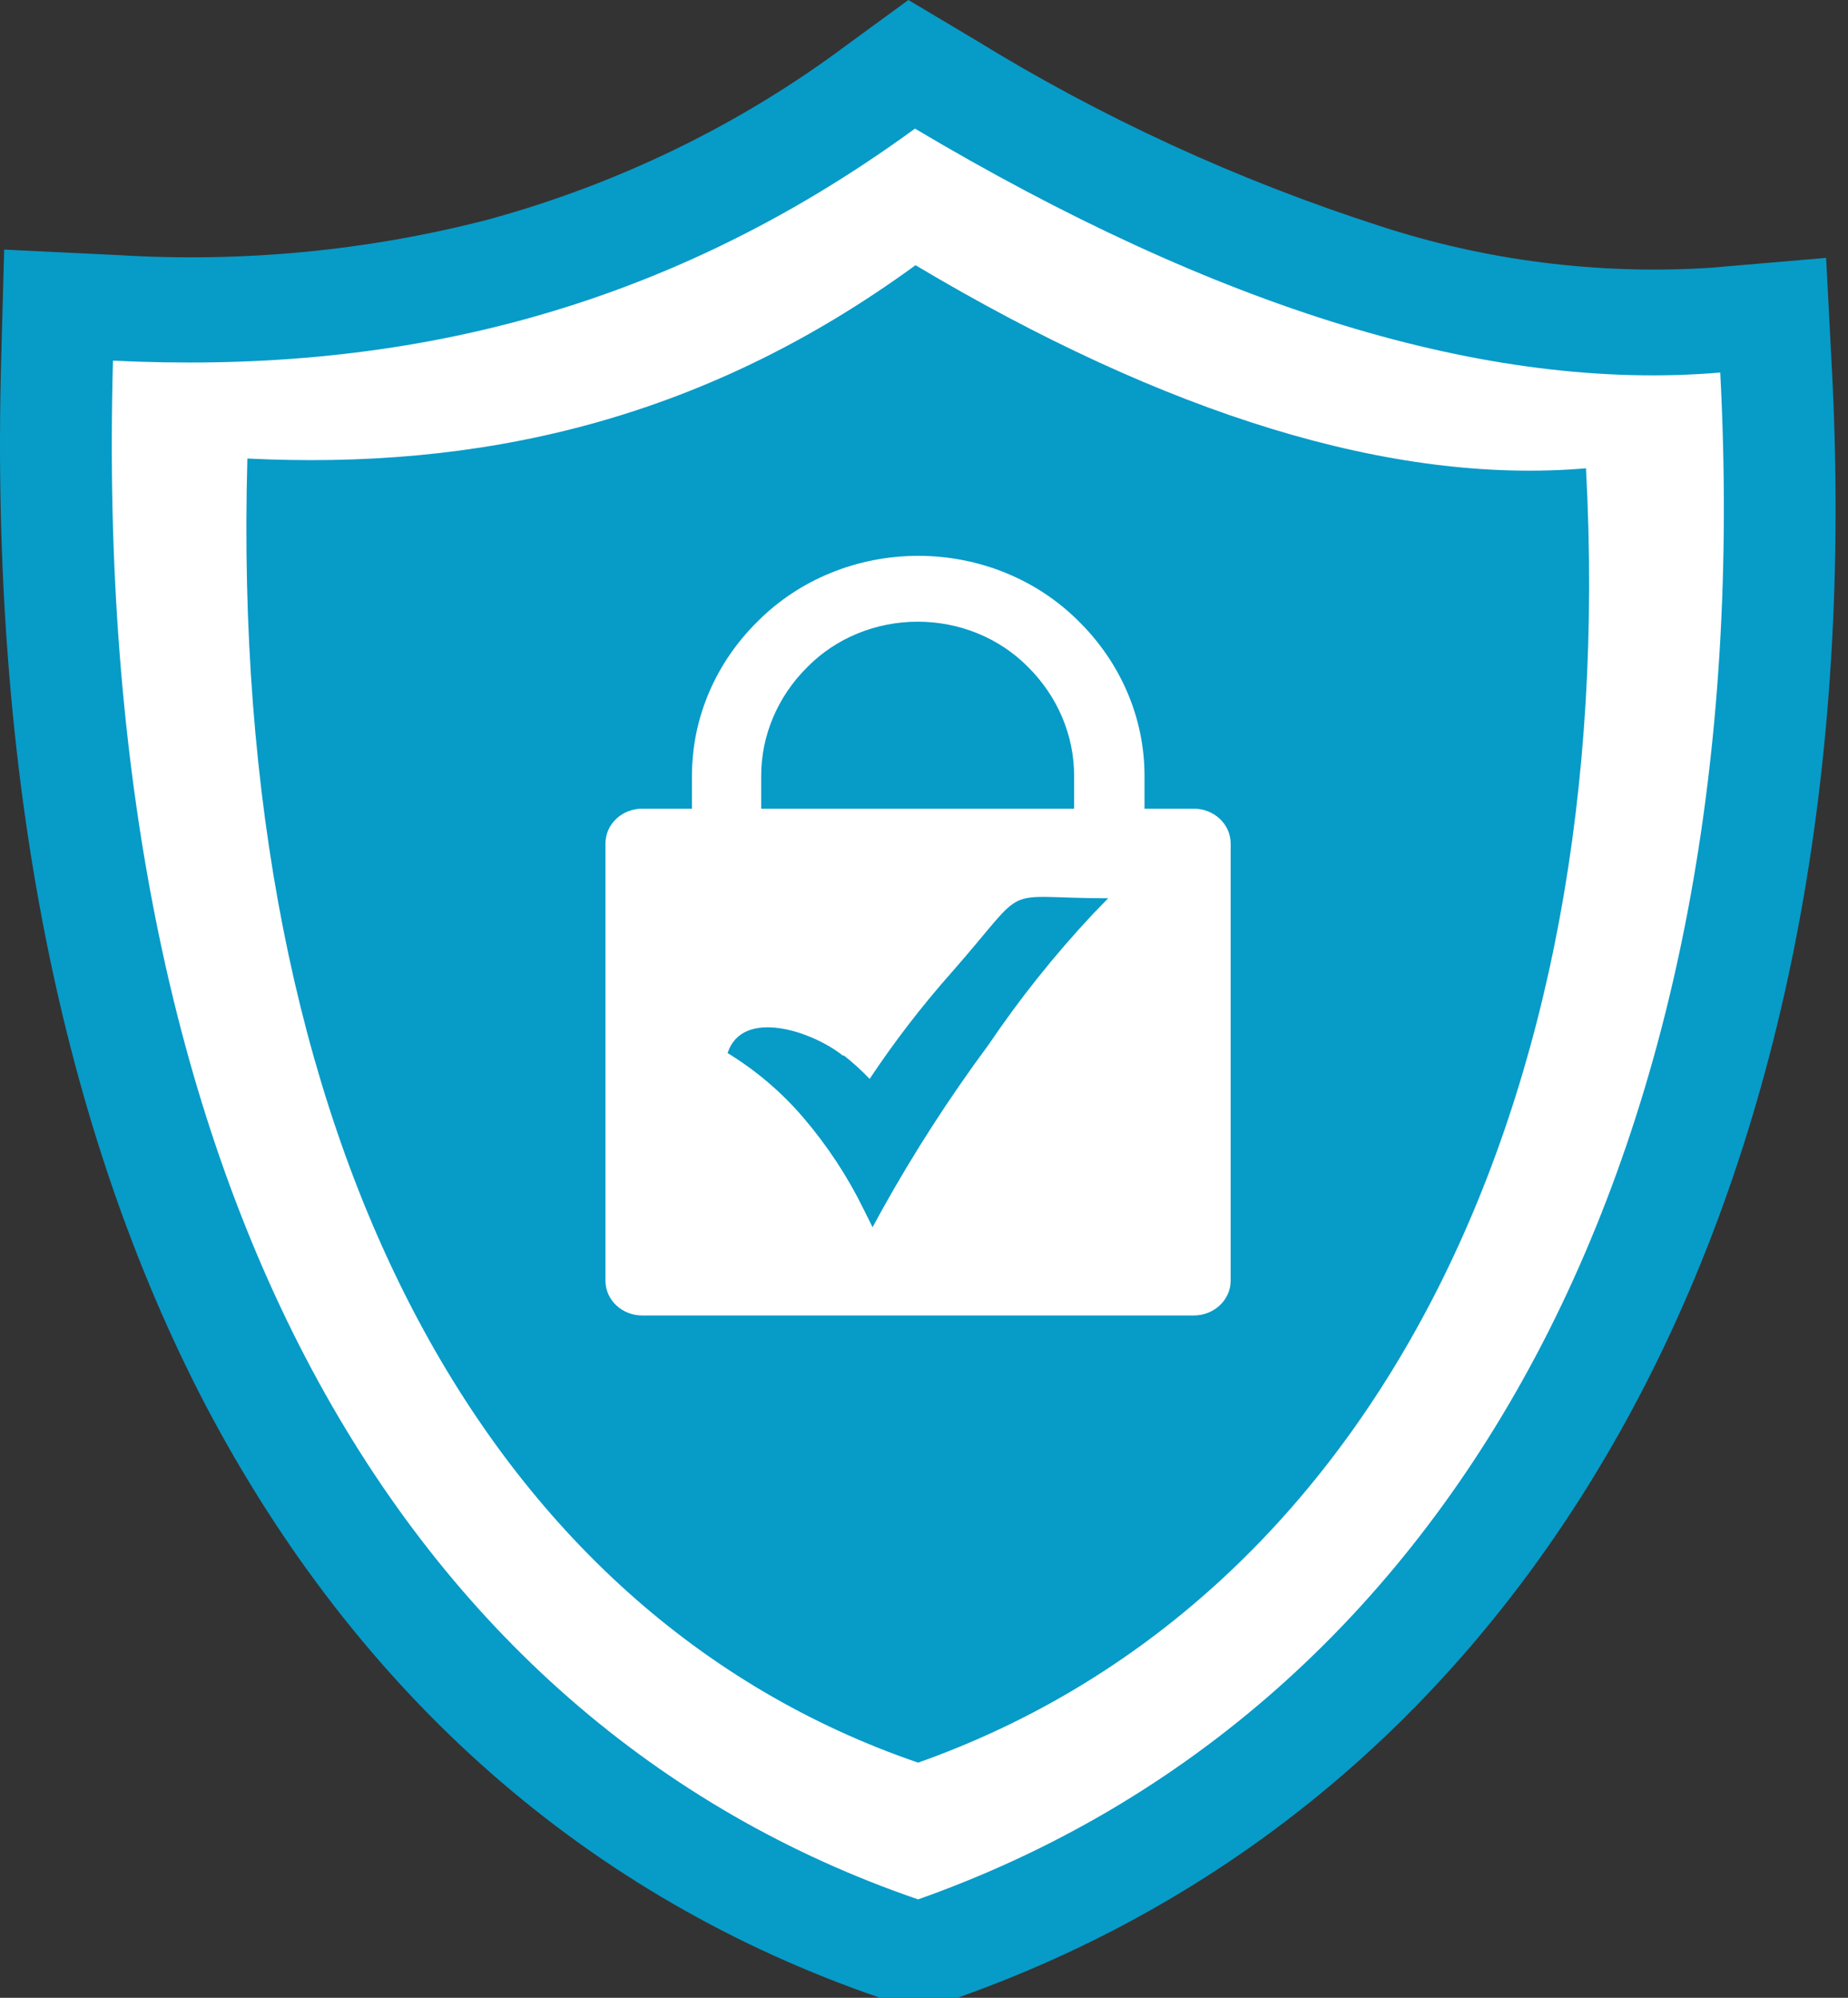
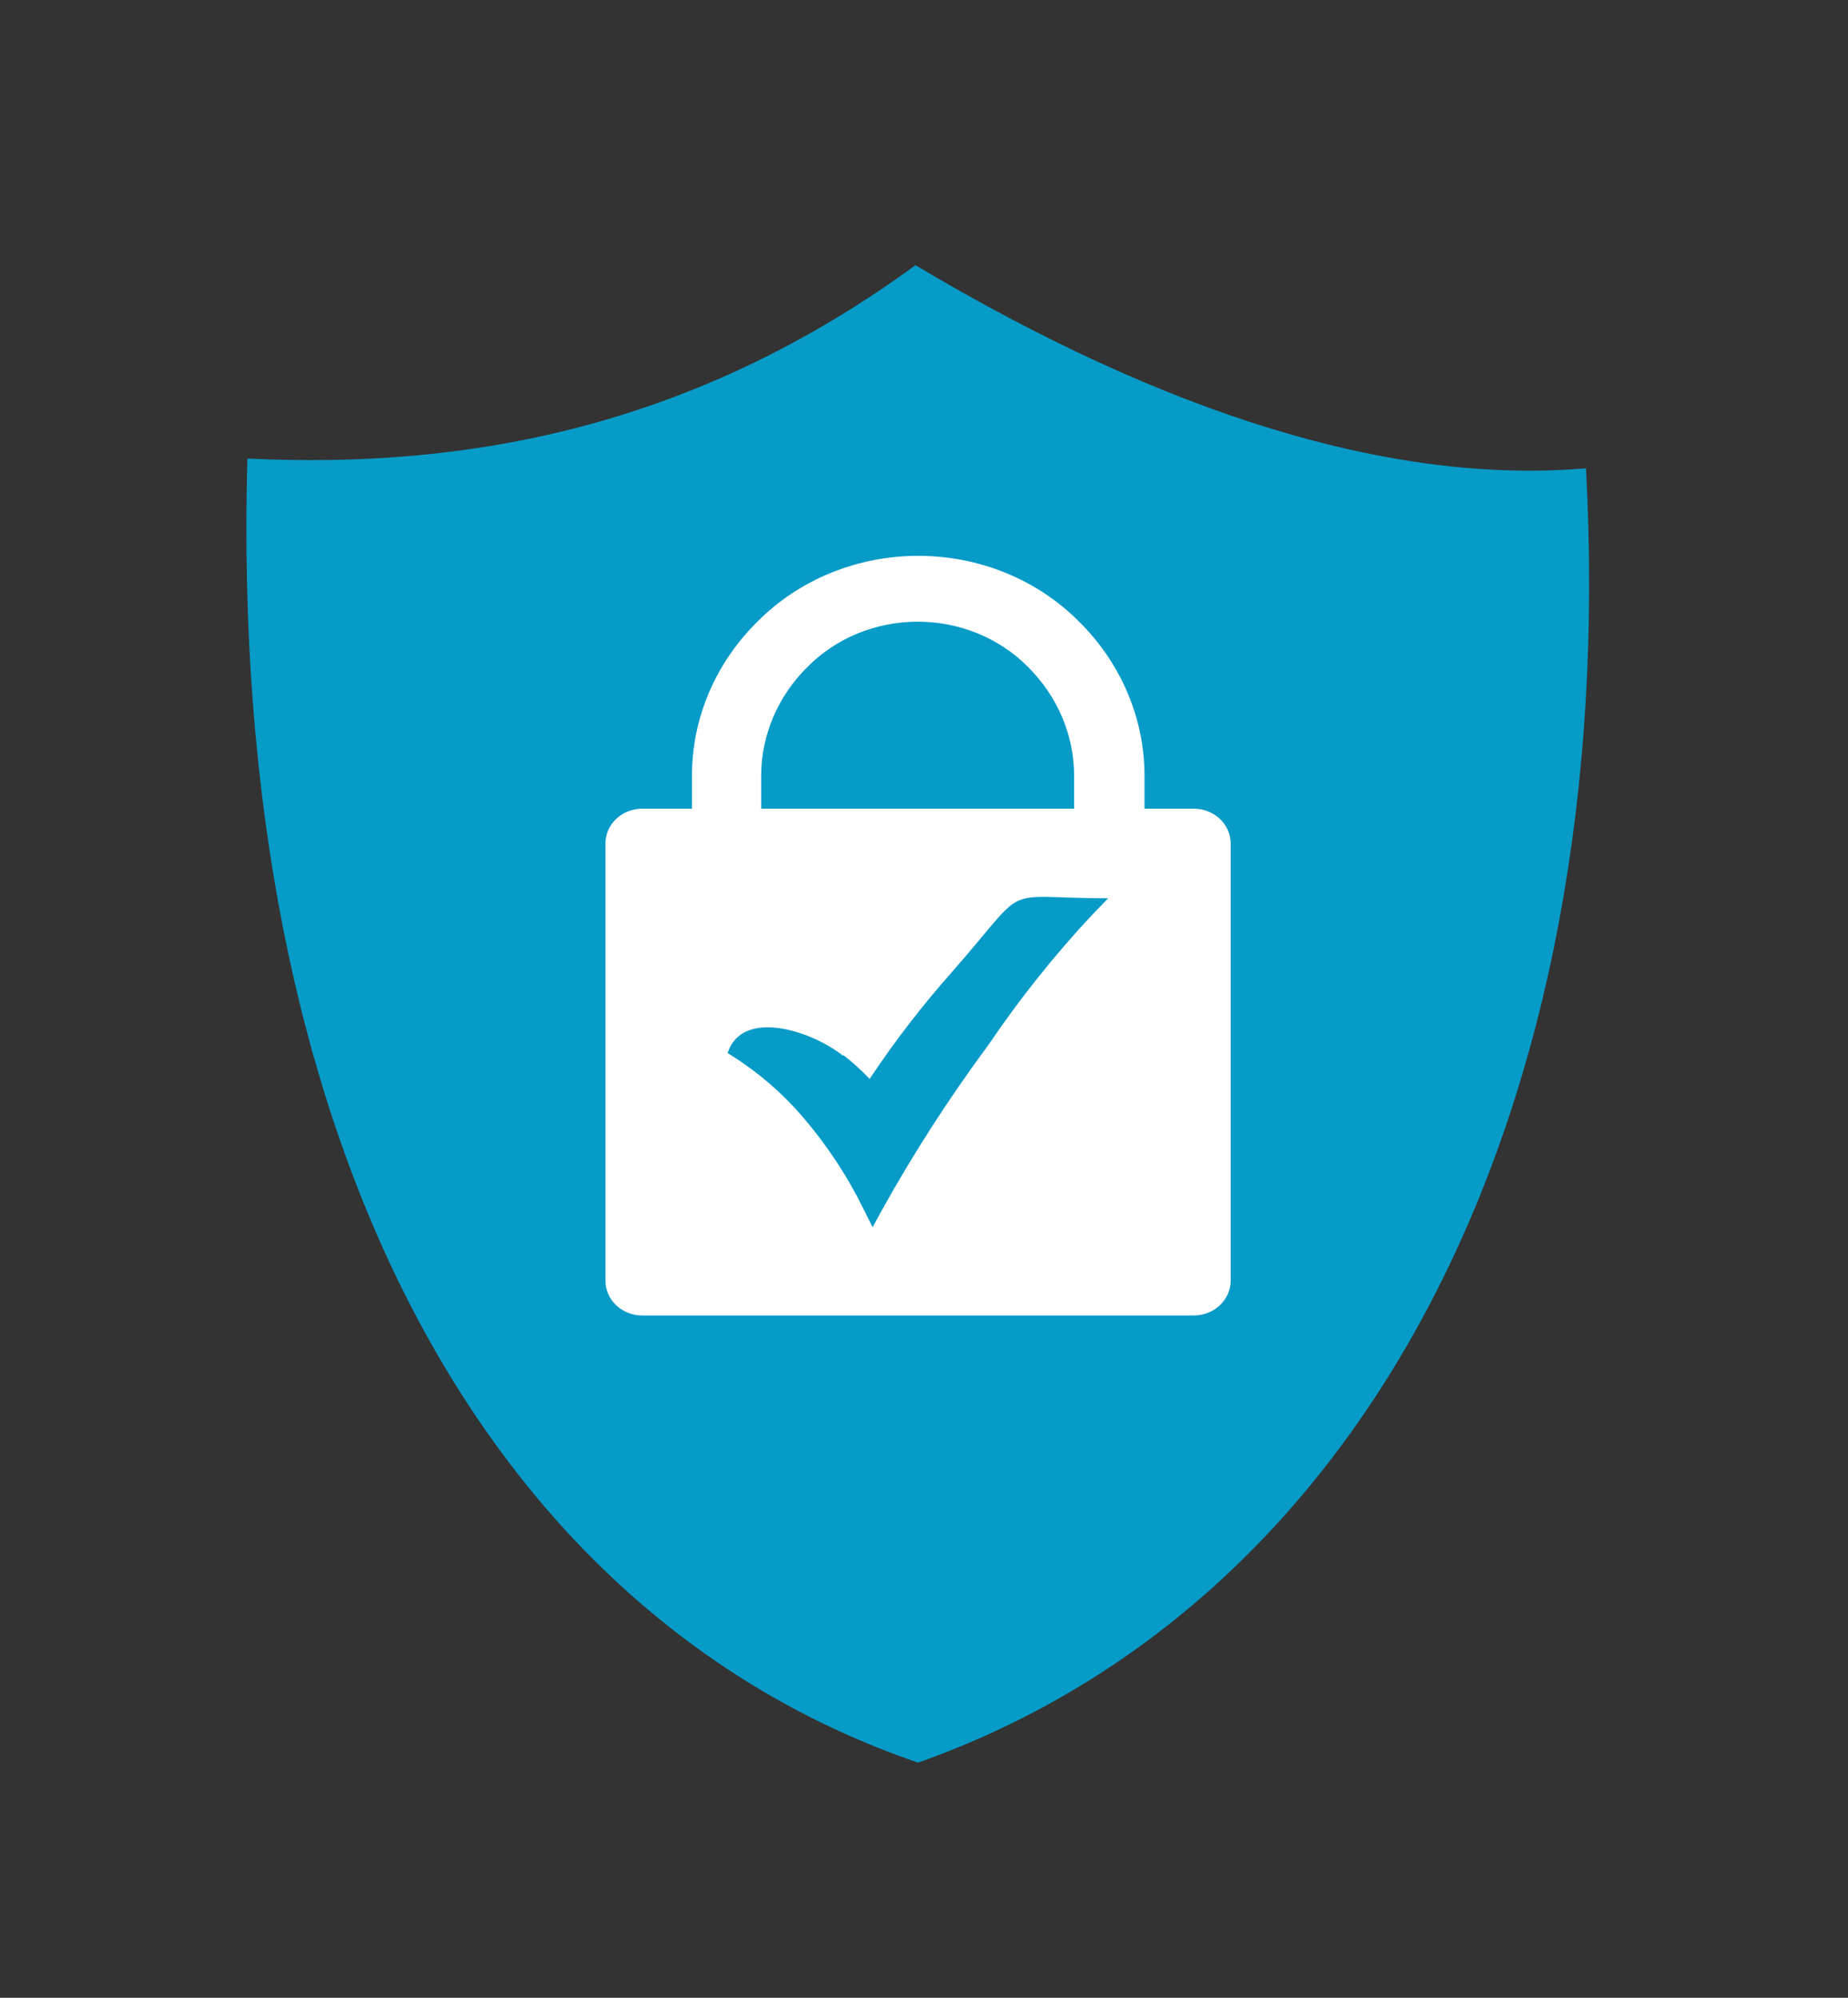
<svg xmlns="http://www.w3.org/2000/svg" width="74" height="80" viewBox="0 0 74 80" fill="none">
  <rect x="0" y="0" width="74" height="80" fill="#333333" stroke="none" />
-   <path fill-rule="evenodd" clip-rule="evenodd" d="M39.042 1.589C44.094 4.704 49.542 7.21 55.258 9.051C59.499 10.438 63.995 11.007 68.475 10.724L73.123 10.327L73.352 14.716C74.204 30.858 71.433 44.884 65.621 55.953C59.574 67.459 50.278 75.774 38.342 80H35.239C23.567 75.995 14.347 67.908 8.223 56.253C2.515 45.307 -0.422 31.177 0.049 14.325L0.167 9.995L4.753 10.216C9.737 10.521 14.741 10.039 19.556 8.79C24.769 7.362 29.637 4.993 33.888 1.817L36.375 0L39.042 1.589Z" fill="#079BC8" />
-   <path fill-rule="evenodd" clip-rule="evenodd" d="M36.638 5.15C48.677 12.313 59.546 15.712 68.884 14.918C70.511 45.906 58.34 68.429 36.763 76.06C15.933 68.911 3.61 47.175 4.524 14.442C15.476 14.976 26.227 12.756 36.638 5.15Z" fill="white" />
  <path fill-rule="evenodd" clip-rule="evenodd" d="M36.659 10.62C46.682 16.591 55.736 19.417 63.508 18.753C64.894 44.558 54.725 64.223 36.763 70.584C19.396 64.633 9.144 45.619 9.906 18.362C19.029 18.812 27.986 16.956 36.659 10.62Z" fill="#079BC8" />
  <path fill-rule="evenodd" clip-rule="evenodd" d="M25.721 32.382H27.709V31.08C27.702 28.765 28.651 26.538 30.355 24.868C31.178 24.044 32.172 23.387 33.275 22.938C34.378 22.489 35.567 22.258 36.77 22.258C37.972 22.258 39.161 22.489 40.264 22.938C41.368 23.387 42.361 24.044 43.184 24.868C44.886 26.54 45.834 28.766 45.83 31.08V32.382H47.797C48.19 32.382 48.566 32.528 48.843 32.788C49.121 33.048 49.278 33.401 49.28 33.769V51.291C49.278 51.66 49.121 52.013 48.843 52.273C48.566 52.532 48.19 52.678 47.797 52.678H25.721C25.329 52.678 24.954 52.532 24.677 52.272C24.401 52.012 24.245 51.659 24.245 51.291V33.769C24.245 33.587 24.284 33.407 24.358 33.238C24.432 33.07 24.541 32.917 24.677 32.788C24.814 32.66 24.977 32.557 25.156 32.488C25.335 32.418 25.527 32.382 25.721 32.382ZM33.777 42.254C34.149 42.547 34.499 42.864 34.823 43.204C35.812 41.717 36.906 40.294 38.1 38.946C41.342 35.26 39.873 35.97 44.376 35.97L43.745 36.621C42.219 38.254 40.829 39.996 39.589 41.83C38.023 43.945 36.6 46.15 35.329 48.433L34.941 49.143L34.581 48.42C33.943 47.117 33.138 45.892 32.184 44.773C31.322 43.758 30.293 42.879 29.136 42.169C29.725 40.359 32.516 41.283 33.763 42.28L33.777 42.254ZM30.48 32.382H43.011V31.08C43.015 29.449 42.35 27.879 41.154 26.698C40.591 26.129 39.909 25.675 39.151 25.365C38.393 25.055 37.575 24.895 36.749 24.895C35.922 24.895 35.104 25.055 34.346 25.365C33.588 25.675 32.907 26.129 32.343 26.698C31.143 27.88 30.476 29.452 30.48 31.086V32.389V32.382Z" fill="white" />
</svg>